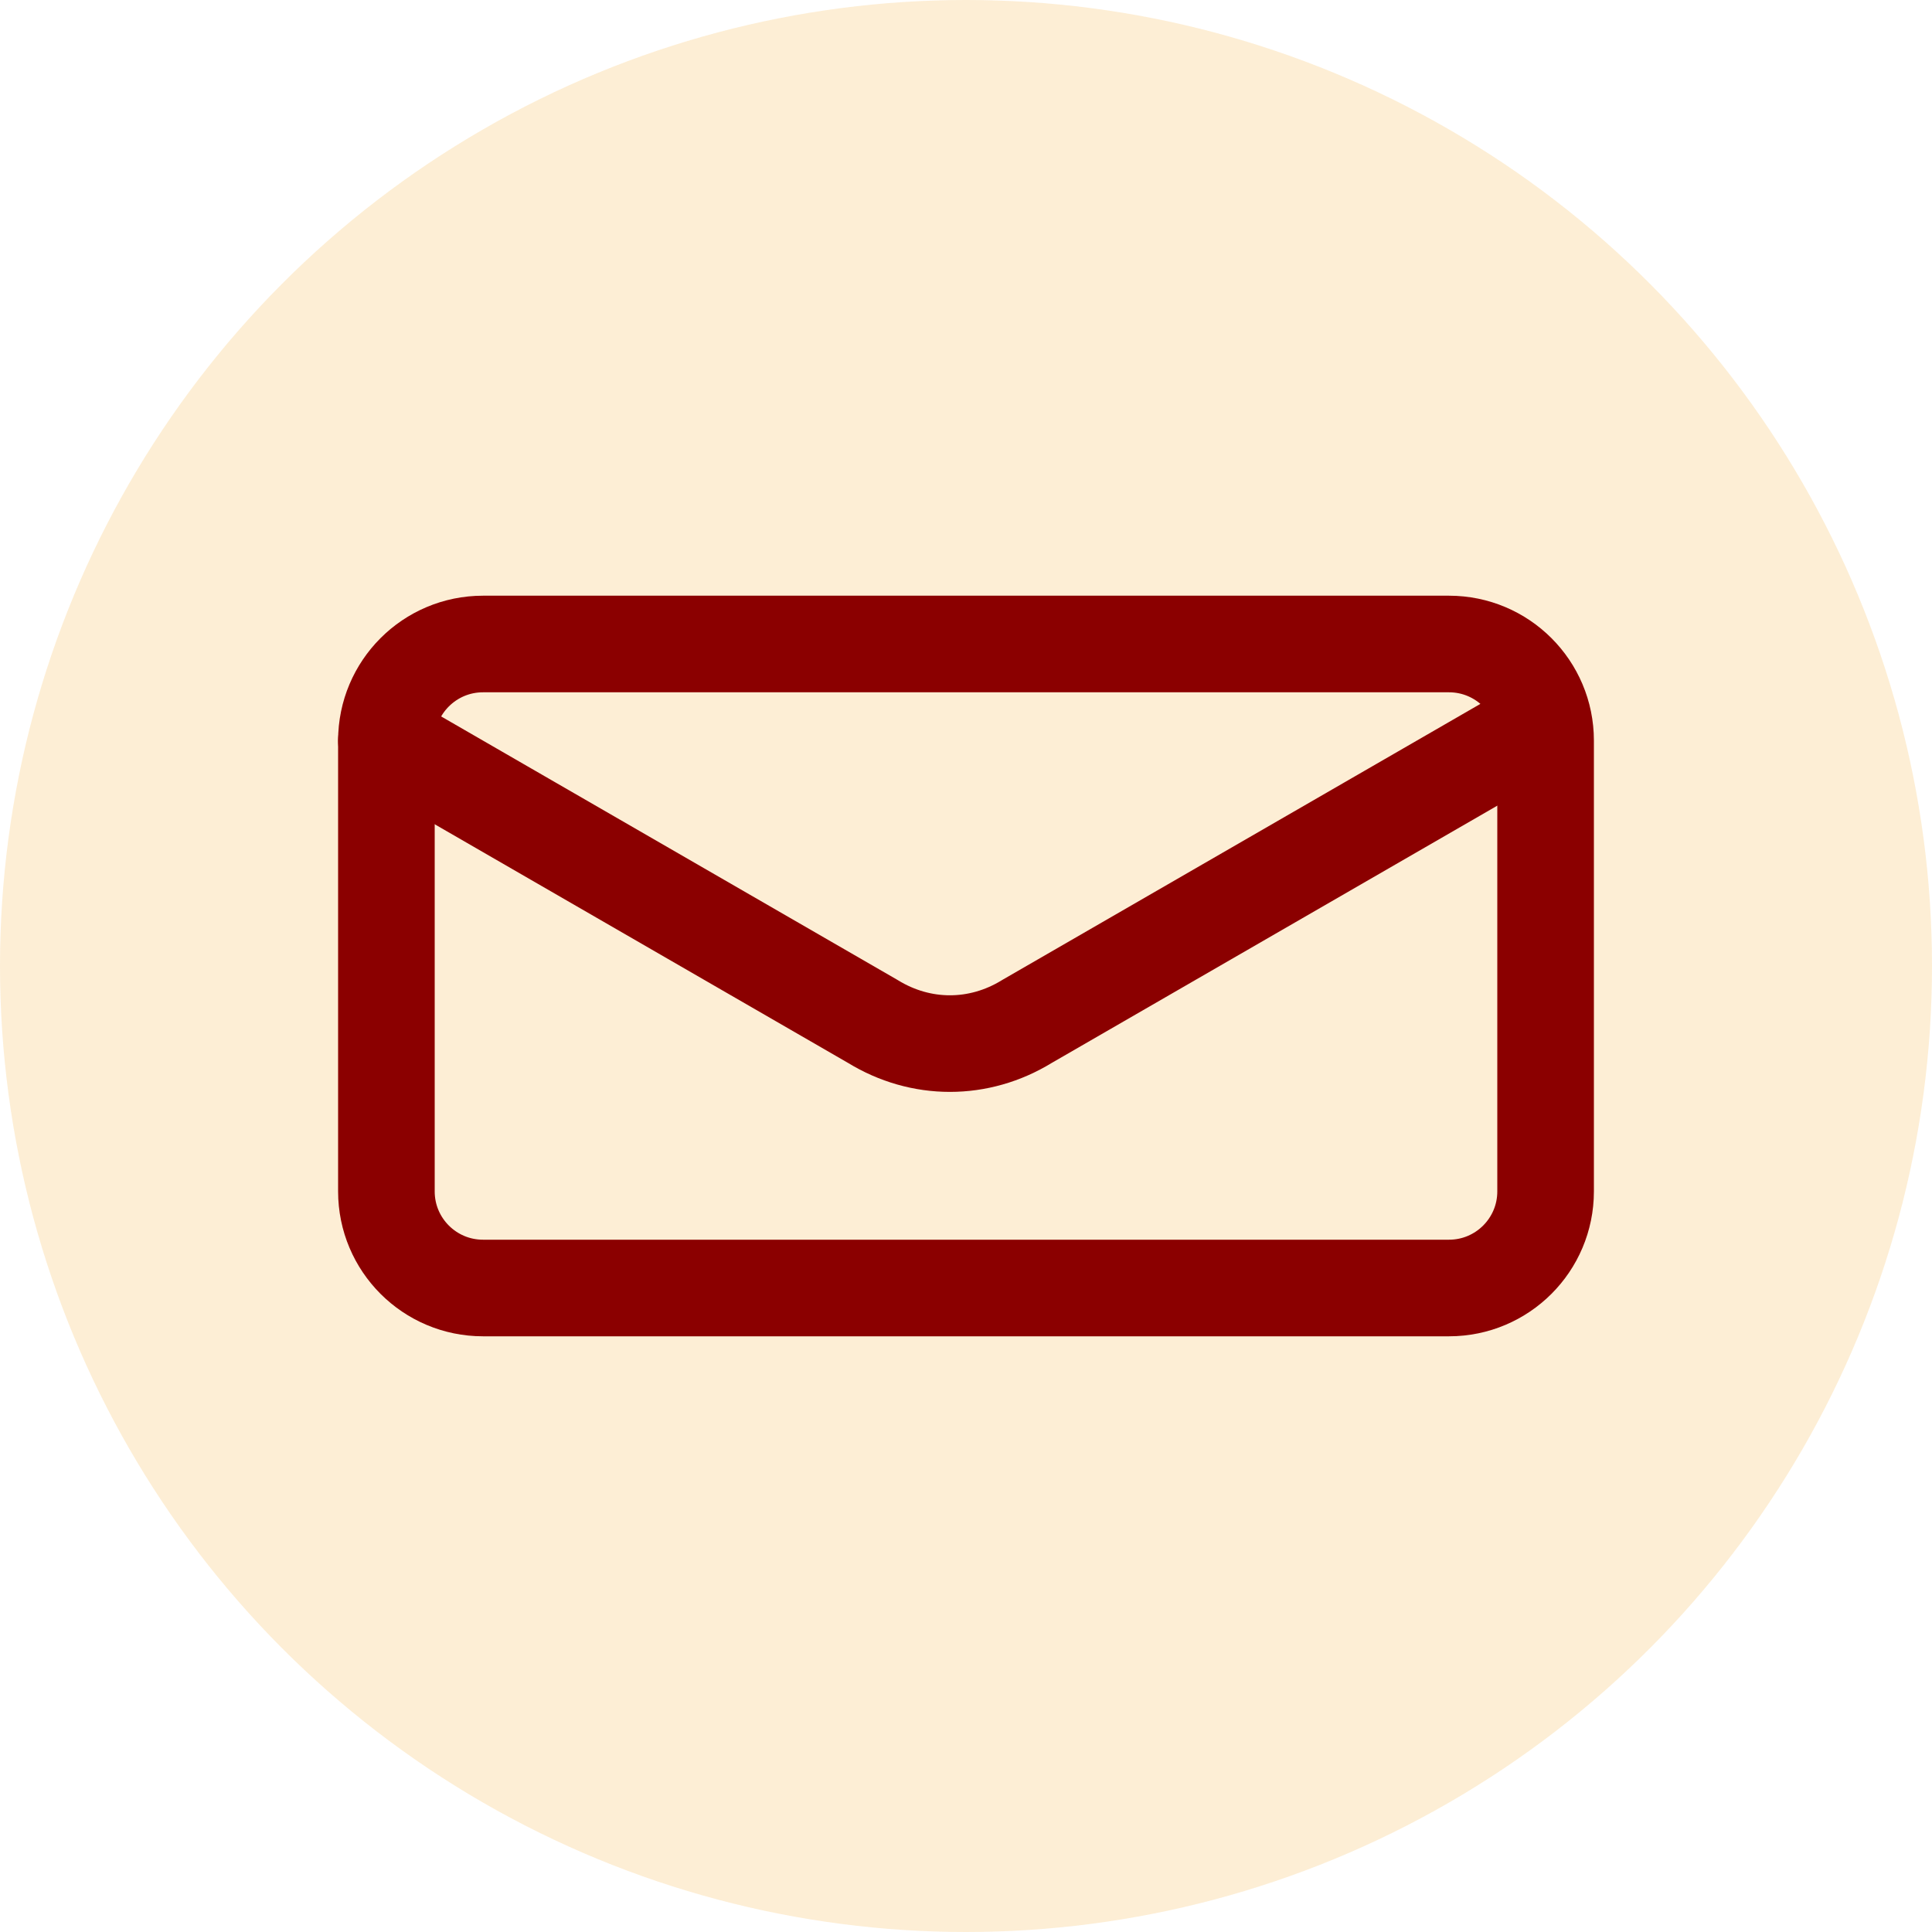
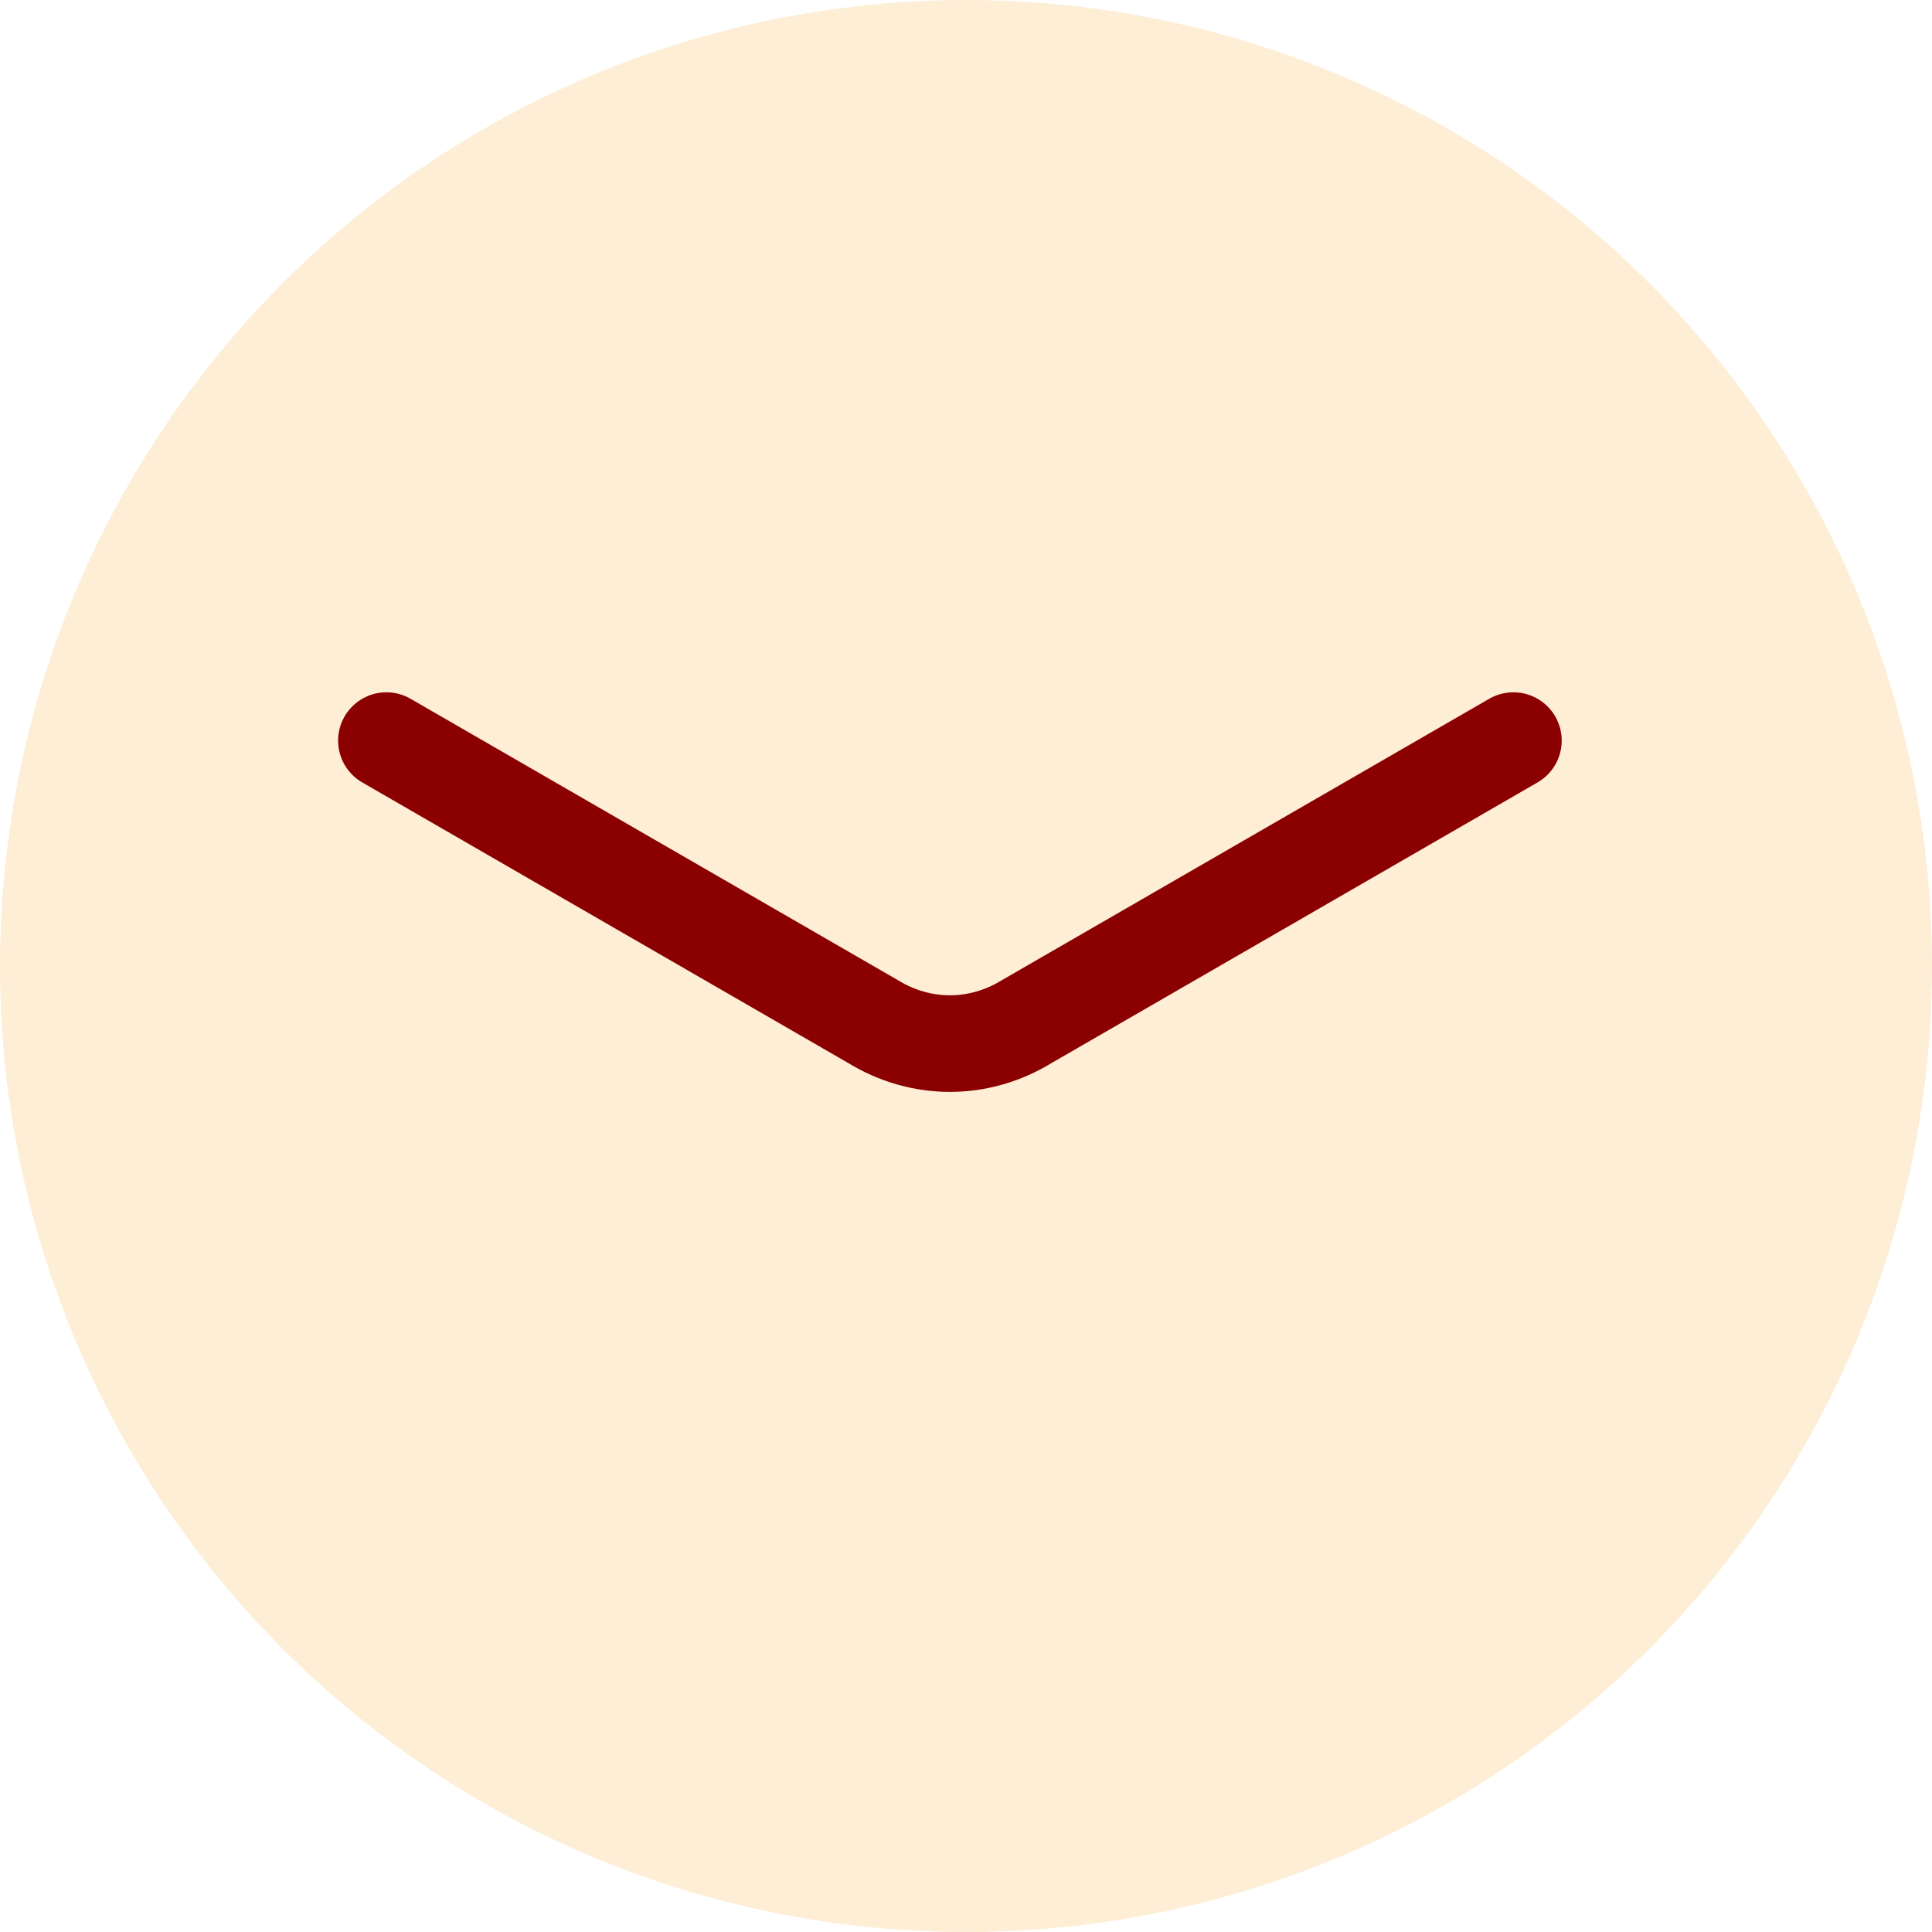
<svg xmlns="http://www.w3.org/2000/svg" width="60" height="60" viewBox="0 0 60 60" fill="none">
  <circle cx="30" cy="30" r="30" fill="#F8C471" opacity="0.3" />
-   <path d="M45 20H15C13.343 20 12 21.343 12 23V37C12 38.657 13.343 40 15 40H45C46.657 40 48 38.657 48 37V23C48 21.343 46.657 20 45 20Z" stroke="#8B0000" stroke-width="3" stroke-linecap="round" stroke-linejoin="round" />
  <path d="M12 23L27.106 31.722C28.597 32.639 30.403 32.639 31.894 31.722L47 23" stroke="#8B0000" stroke-width="3" stroke-linecap="round" stroke-linejoin="round" />
</svg>